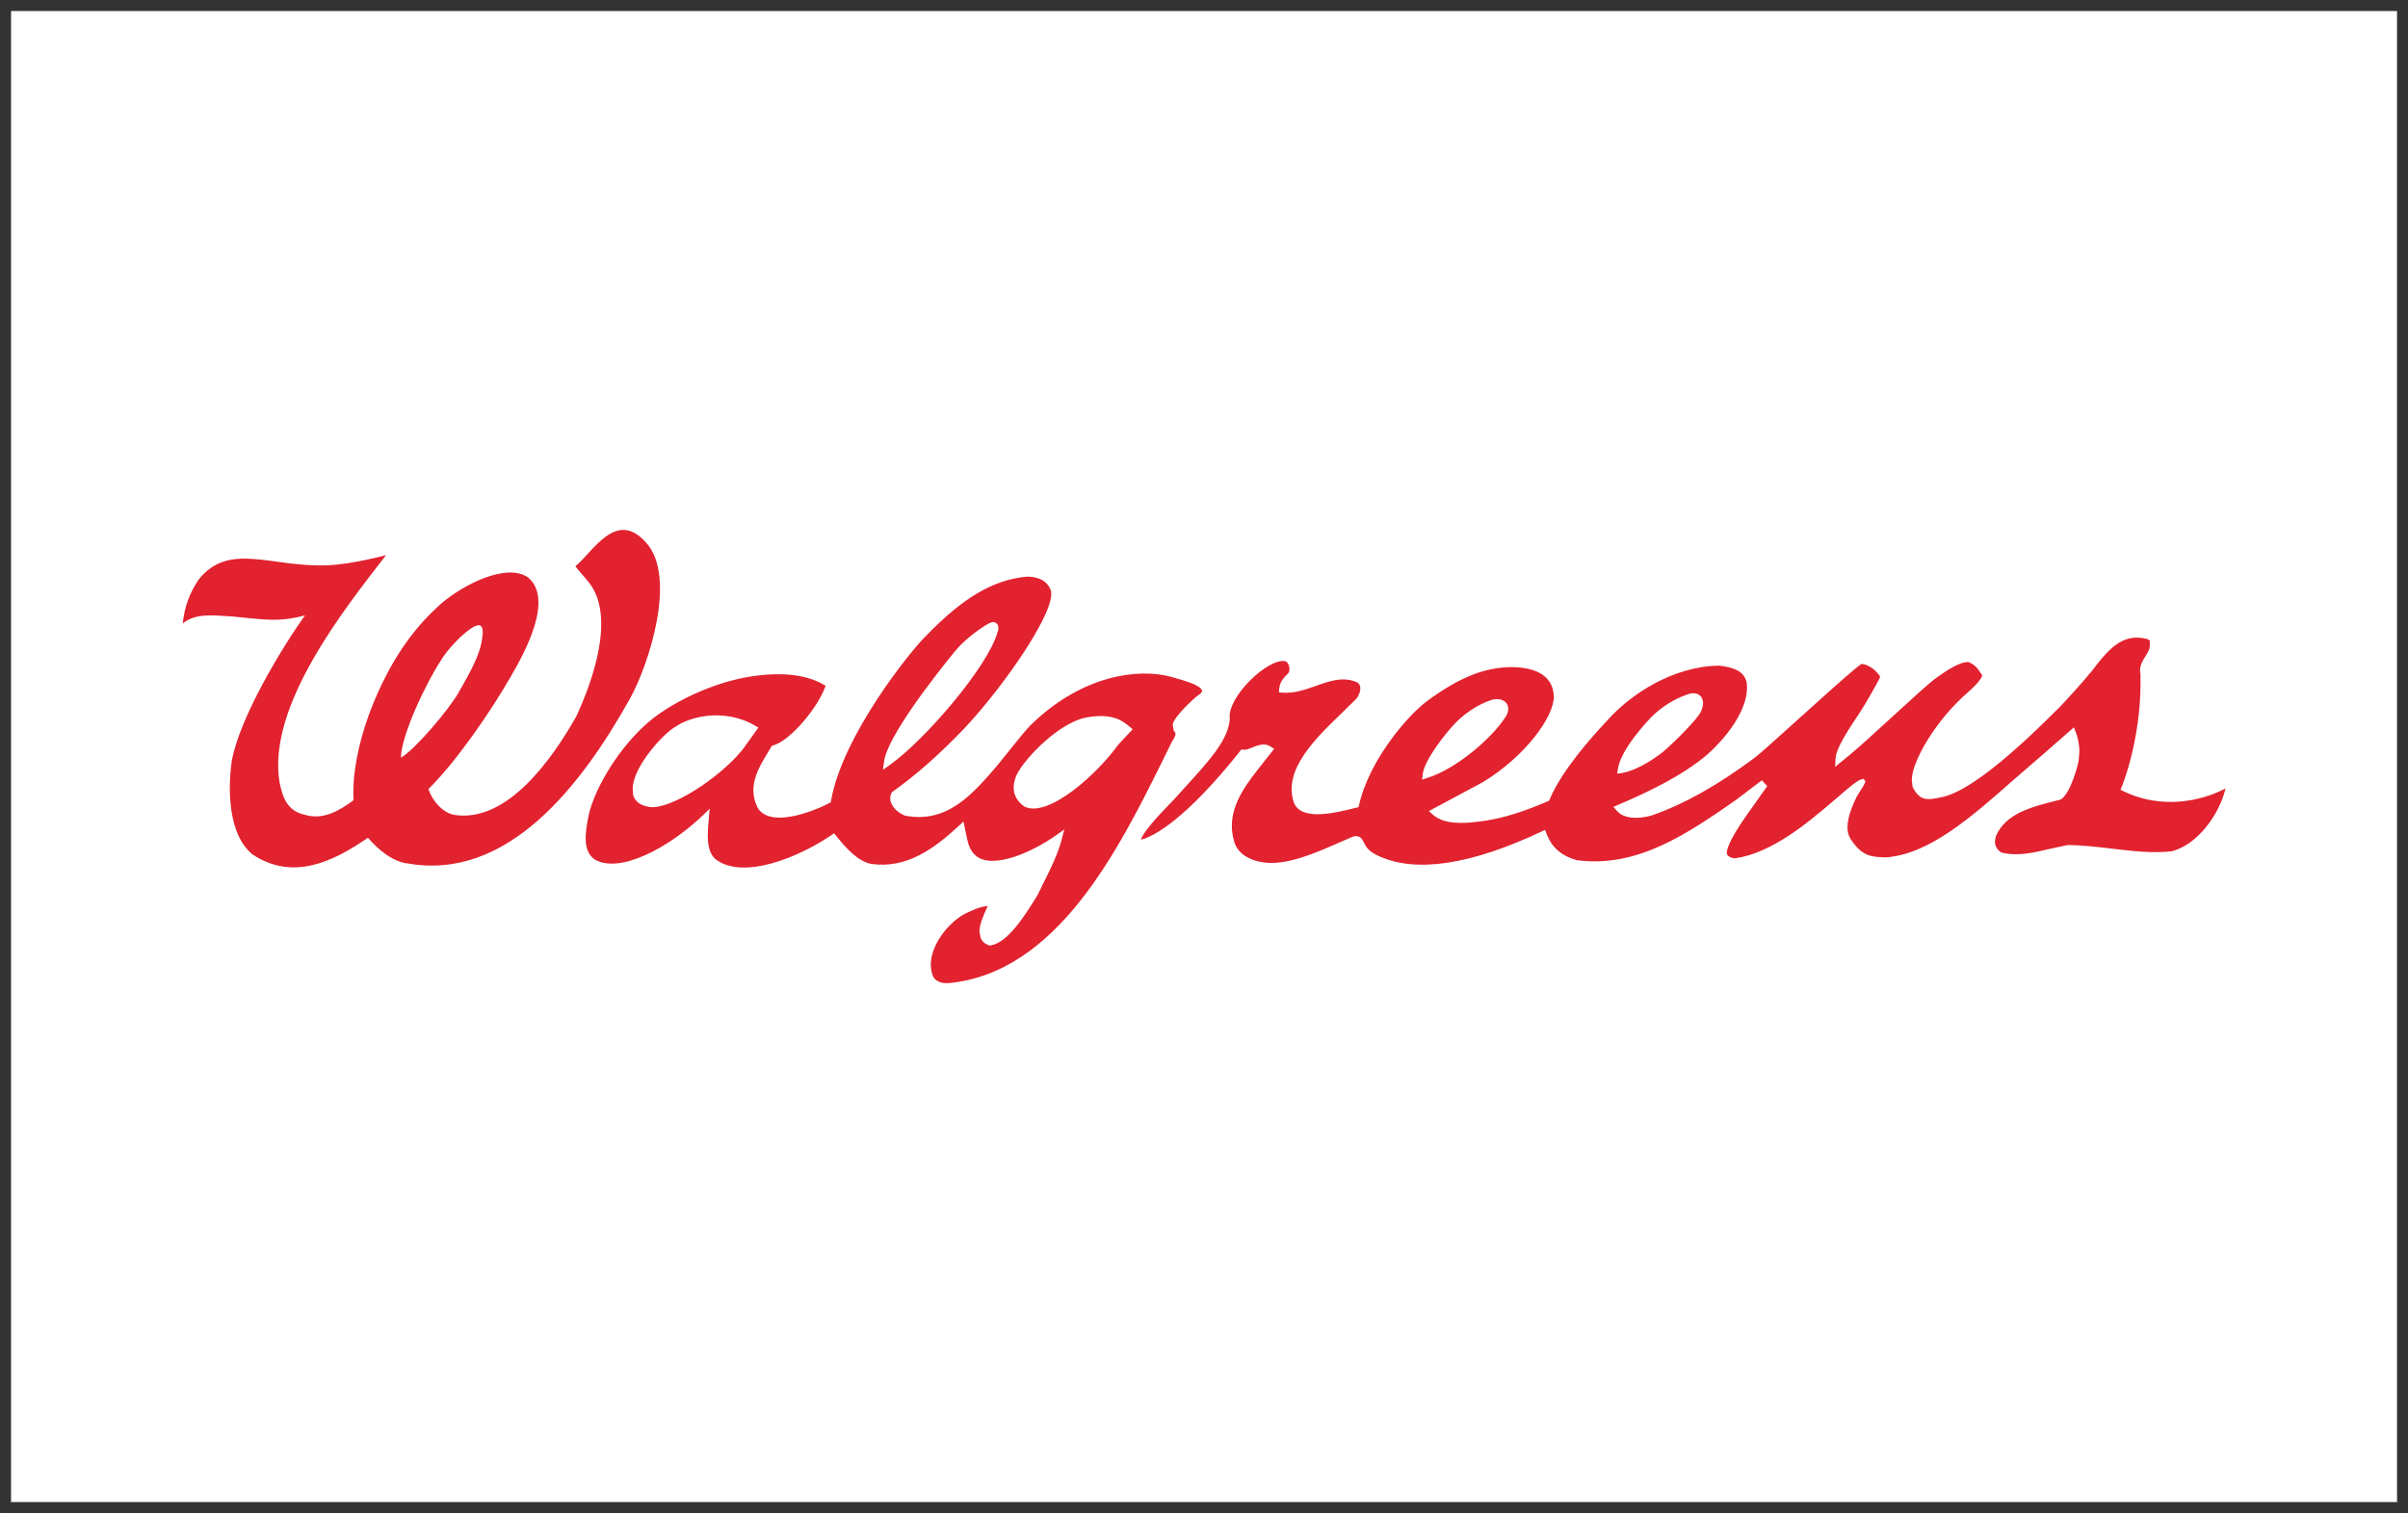
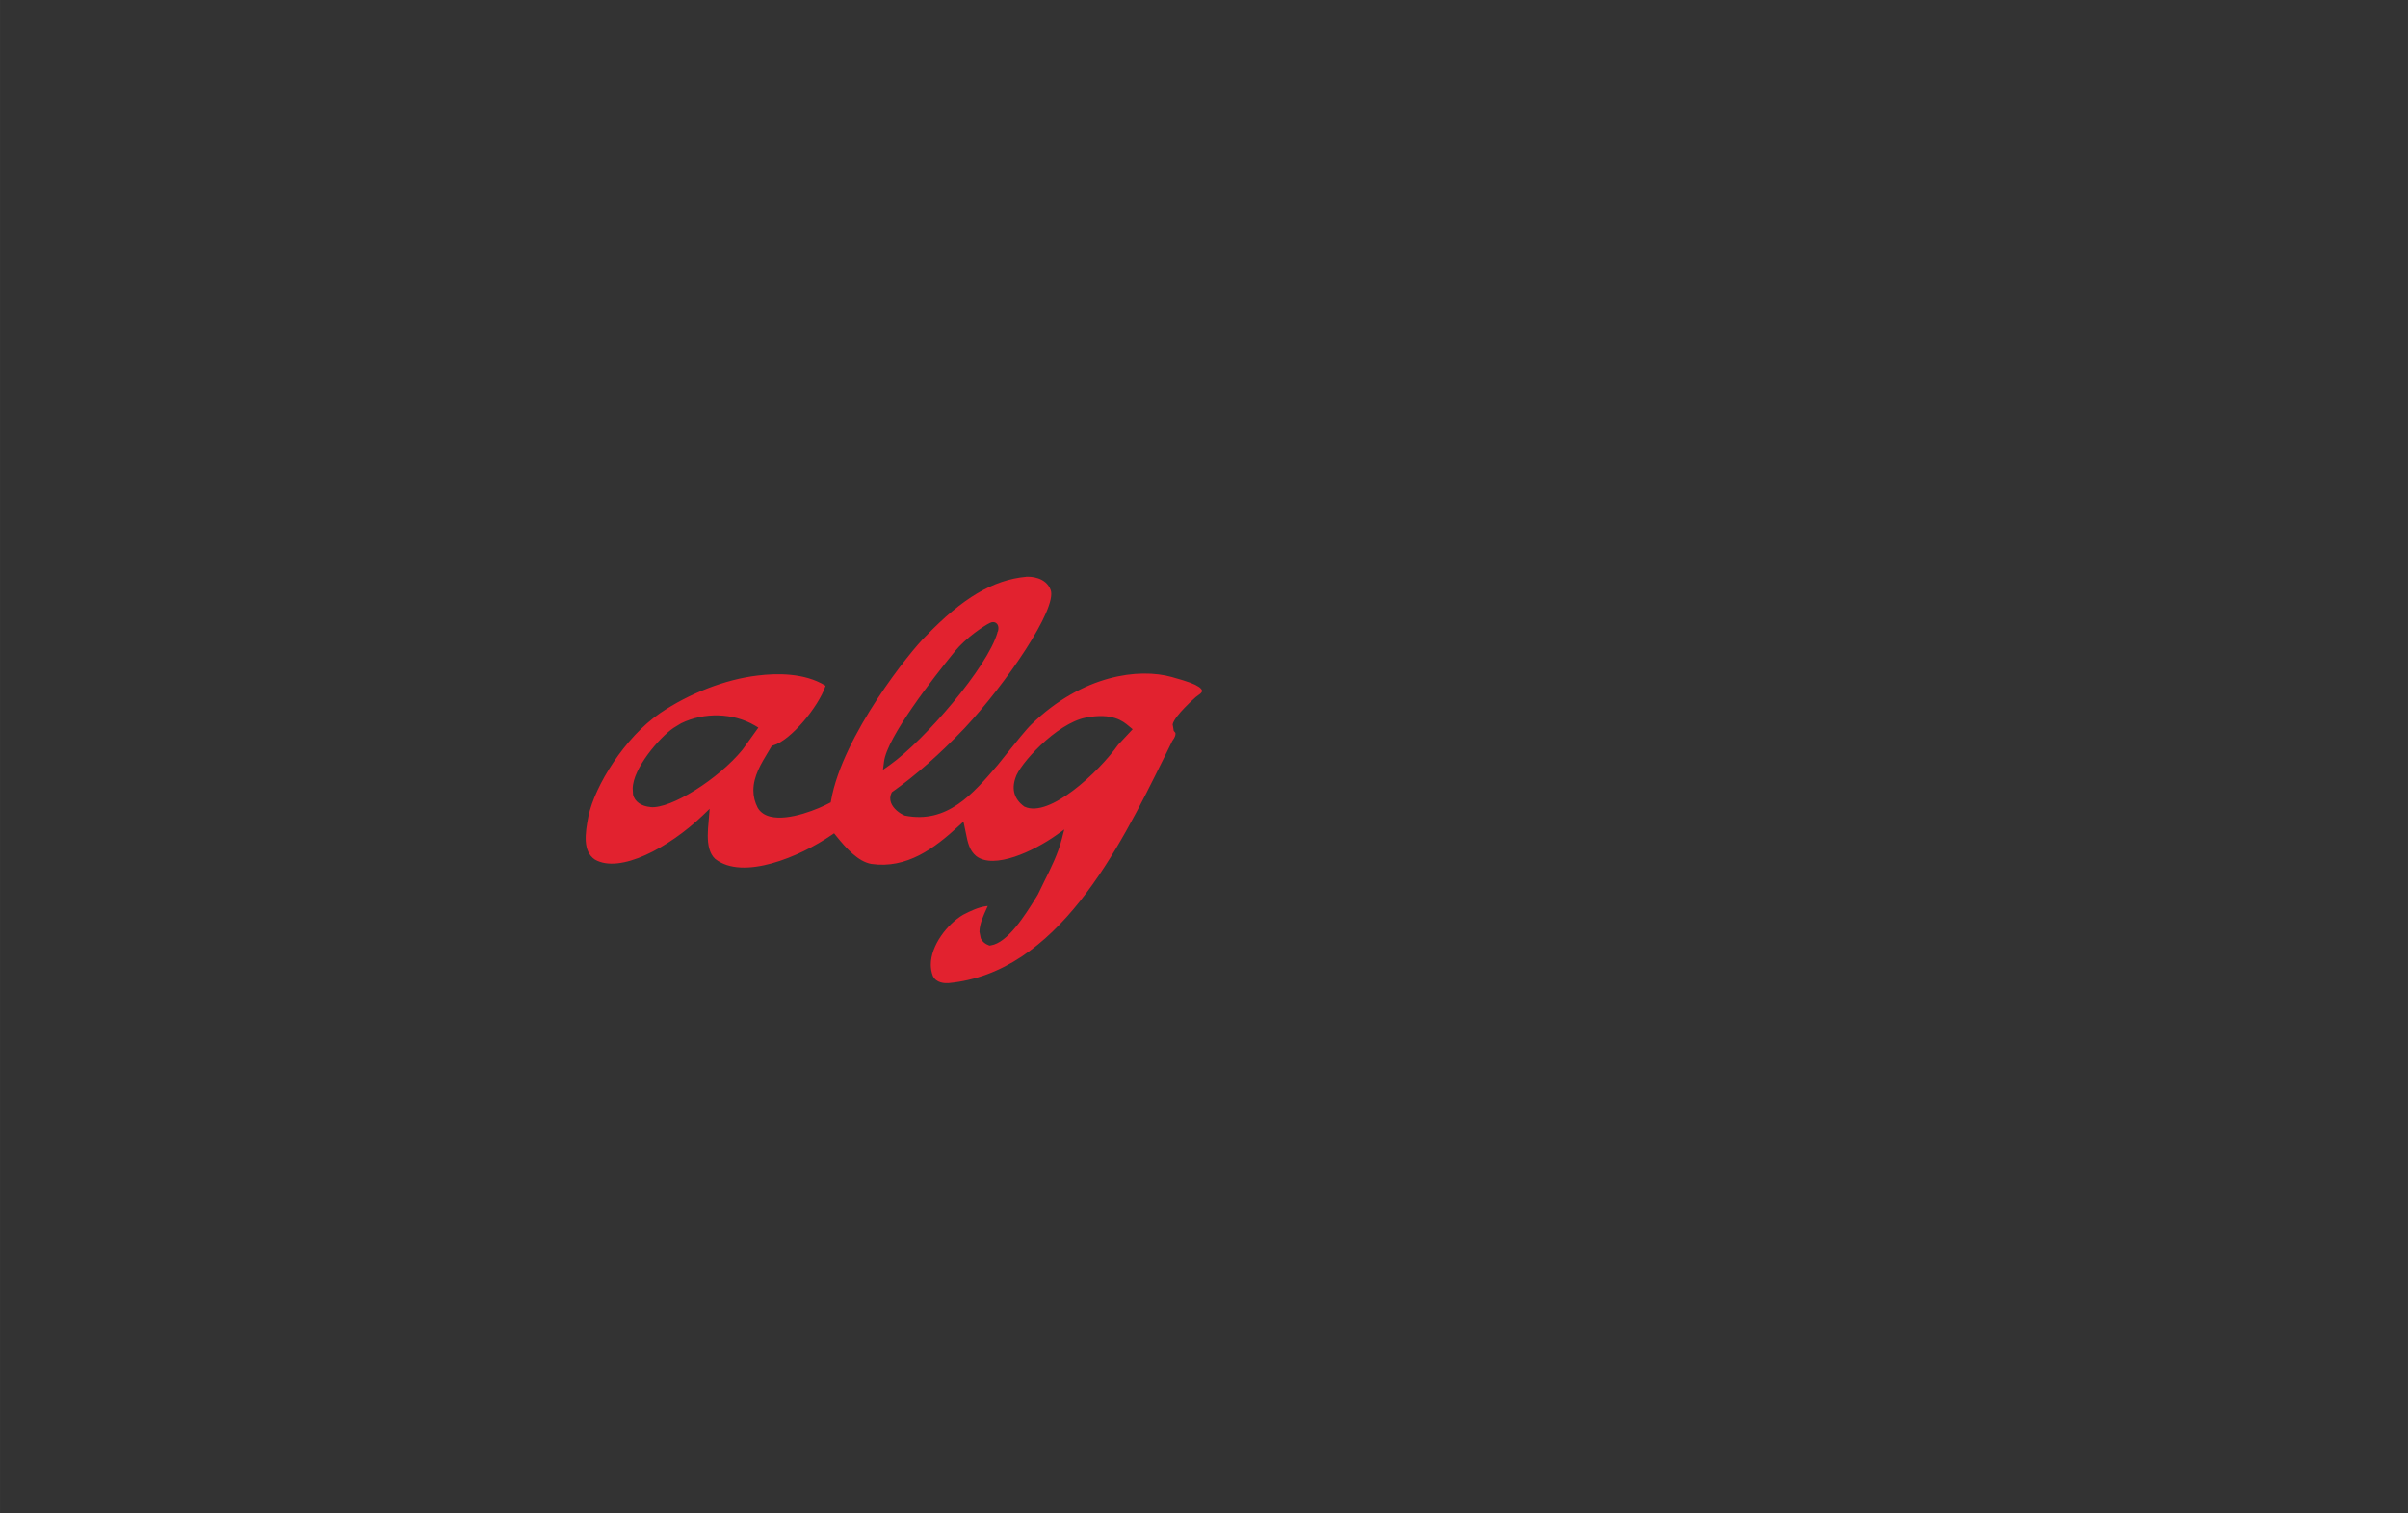
<svg xmlns="http://www.w3.org/2000/svg" xml:space="preserve" width="21.875mm" height="13.747mm" style="shape-rendering:geometricPrecision; text-rendering:geometricPrecision; image-rendering:optimizeQuality; fill-rule:evenodd; clip-rule:evenodd" viewBox="0 0 358.33 225.19">
  <rect x="0" y="0" width="358.33" height="225.19" fill="#333333" stroke="none" />
  <defs>
    <style type="text/css">       .fil1 {fill:#E2222F}    .fil0 {fill:white}     </style>
  </defs>
  <g id="Layer_x0020_1">
-     <rect class="fil0" x="1.64" y="1.64" width="355.06" height="221.91" />
    <g id="_1889586884592">
-       <path class="fil1" d="M60.52 128.48c15.09,2.79 26.14,-11.83 33.21,-24.48 2.83,-5.07 7.13,-18.34 2.31,-23.35 -4.41,-4.85 -7.82,1.52 -10.43,3.64l2.02 2.39c4.03,5.09 0.52,14.76 -1.87,19.93 -3.59,6.36 -10.35,15.99 -18.27,14.65 -1.72,-0.4 -3.14,-2.07 -3.74,-3.82 4.26,-4.22 9.31,-11.62 12.14,-16.55 2.37,-4.01 6.49,-11.76 2.69,-14.95 -3.15,-2.19 -9.47,0.96 -12.85,3.82 -2.06,1.85 -3.45,3.37 -5.05,5.53 -4.35,5.9 -8.5,16.02 -8.07,23.81 -2.09,1.51 -4.48,3.02 -7.31,2.15 -2.81,-0.63 -3.32,-3.02 -3.72,-4.9 -1.79,-11.29 9.52,-25.54 15.87,-33.73 0,0 -5.01,1.36 -8.66,1.51 -8.4,0.36 -14.64,-3.55 -19.19,2.07 -1.37,2 -2.16,4.1 -2.41,6.6 1.86,-1.59 4.62,-1.21 7.26,-1.06 4.56,0.4 6.81,0.95 10.92,-0.15 -3.66,5.16 -9.76,15.35 -10.89,21.7 -0.59,4.22 -0.54,10.86 3.06,13.85 5.97,3.98 11.91,1.2 17.21,-2.46 1.57,1.82 3.52,3.42 5.75,3.82zm10.14 -35.27c1.59,-0.78 1.11,1.58 1.11,1.58 -0.23,2.68 -2.17,5.87 -3.55,8.31 -1.42,2.5 -6.4,8.4 -8.57,9.67 0.09,-3.57 3.92,-11.37 5.87,-14.34 1,-1.75 3.55,-4.45 5.14,-5.23z" />
-       <path class="fil1" d="M310.99 100.19l0 0c-0.83,1.1 -3.66,4.18 -4.58,5.14 -0.04,0.04 -0.47,0.45 -0.47,0.45 -7.64,7.67 -13.48,12.12 -16.86,12.83 -2.31,0.51 -3.36,0.64 -4.44,-1.44 -0.02,-0.04 -0.04,-0.11 -0.04,-0.11 0,-0.02 -0.11,-0.97 -0.11,-0.97 0,-2.77 3.59,-8.96 8.4,-13.1 1.83,-1.6 2.05,-2.31 2.08,-2.49 -0.68,-1.07 -1.1,-1.58 -2.03,-1.97 -1.34,-0.07 -3.38,1.35 -4.73,2.3 -0.96,0.65 -3.67,3.15 -6.54,5.77 -2.4,2.2 -4.87,4.47 -6.25,5.61 0,0 -1.93,1.58 -2.34,1.92 0.02,-0.4 0.07,-1.22 0.07,-1.22 0.05,-1.42 1.55,-3.8 3.69,-7 0.78,-1.18 2.69,-4.52 2.92,-5.12l0.03 -0.06 -0.03 -0.06c-0.62,-1.02 -1.81,-1.81 -2.76,-1.86 -0.1,0.04 -0.85,0.65 -0.85,0.65 -1.61,1.32 -5.06,4.42 -8.39,7.43 -3.06,2.76 -5.94,5.36 -6.66,5.89 -5.61,4.17 -10.47,6.88 -15.27,8.57 -0.86,0.25 -3.79,0.95 -5.24,-0.68 0,0 -0.33,-0.37 -0.5,-0.58 0.22,-0.1 0.69,-0.3 0.69,-0.3 4.19,-1.79 9.47,-4.24 13.31,-7.52 0.06,-0.05 5.88,-5.04 5.88,-9.97 0,-0.22 -0.01,-0.42 -0.03,-0.64 -0.36,-1.77 -1.88,-2.31 -4.03,-2.59 -7.05,0.05 -13.38,4.39 -16.67,8.08l-0.58 0.63c-1.53,1.66 -6.17,6.7 -8.05,11.18 0,0 -0.08,0.2 -0.11,0.24 -0.01,-0.01 -0.17,0.06 -0.17,0.06 -3.18,1.34 -6.63,2.64 -10.47,3.04 -2.07,0.26 -5,0.43 -6.65,-1.07 0,0 -0.4,-0.36 -0.58,-0.52 0.32,-0.17 8.01,-4.29 8.01,-4.29 6.34,-3.85 10.59,-9.71 10.59,-12.76l0 0c-0.13,-3.54 -3.44,-4.34 -6.21,-4.38 -4.1,0.02 -7.89,1.54 -12.66,5.06 -2.77,2.04 -8.57,8.66 -10.12,15.46 0,0 -0.04,0.22 -0.07,0.32 -0.12,0.04 -0.6,0.15 -0.6,0.15 -3.04,0.76 -8.13,1.99 -9.08,-0.97 -1.51,-4.81 3.31,-9.45 7.17,-13.17 0,-0 2.18,-2.14 2.18,-2.14 0.3,-0.34 0.67,-1.14 0.57,-1.76 -0.04,-0.3 -0.19,-0.52 -0.46,-0.68 -2.07,-0.91 -4.05,-0.21 -6.16,0.54 -1.58,0.56 -3.21,1.13 -4.94,1 0,0 -0.34,-0.04 -0.54,-0.05 0.02,-0.18 0.05,-0.55 0.05,-0.55 0.09,-1.02 0.68,-1.63 1.21,-2.16 0.01,-0 0.17,-0.18 0.17,-0.18 0.09,-0.11 0.14,-0.32 0.14,-0.57 0,-0.21 -0.04,-0.45 -0.13,-0.66 -0.14,-0.32 -0.34,-0.52 -0.6,-0.54 -1.21,-0.15 -3.3,1.05 -5.2,2.96 -1.82,1.86 -2.97,3.86 -2.97,5.24l0.02 0.28c0.01,0.04 0.01,0.11 0.01,0.11 -0.22,3.12 -2.94,6.11 -6.72,10.26l-1.64 1.81c0.01,0 -0.63,0.65 -0.63,0.65 -2.26,2.31 -3.69,4.04 -4.13,4.99l-0.13 0.28 0.31 -0.08c1.6,-0.48 6.21,-2.71 14.47,-13.1 0,0 0.12,-0.15 0.18,-0.24 0.11,0.01 0.31,0.04 0.31,0.04 0.38,0.05 0.86,-0.15 1.36,-0.35 0.84,-0.33 1.8,-0.71 2.71,-0.11 0,0 0.35,0.22 0.5,0.33 -0.16,0.19 -1.62,2.06 -1.62,2.06 -2.3,2.89 -4.67,5.85 -4.67,9.41 0,0.68 0.09,1.38 0.29,2.11 0.44,2.08 2.57,3.07 4.27,3.29 3.43,0.59 7.73,-1.31 11.53,-2.97l1.92 -0.84c1.07,-0.29 1.38,0.37 1.61,0.83 0.27,0.57 0.64,1.37 2.3,2.09 5.54,2.51 13.68,1.27 24.18,-3.68 0,0 0.32,-0.15 0.51,-0.24 0.08,0.19 0.21,0.55 0.21,0.55 0.76,2.03 2.18,3.29 4.5,3.96 9.05,1.2 16.51,-3.97 23.72,-8.98 0.01,-0 3.29,-2.5 3.83,-2.91 0.13,0.13 0.72,0.77 0.8,0.87 -0.12,0.18 -3.17,4.47 -3.17,4.47 -1.06,1.56 -2.06,3.03 -2.69,4.67 0,-0.01 -0.18,0.69 -0.18,0.69l0.08 0.36c0.16,0.28 0.54,0.47 1.11,0.56 5.49,-0.76 10.79,-5.24 14.28,-8.2l1.05 -0.89c1.5,-1.31 2.94,-2.54 3.51,-2.66 0,0 0.22,-0.06 0.33,-0.09 0.08,0.09 0.25,0.29 0.25,0.29 0.02,0.02 0.02,0.05 0.02,0.08 0,0.27 -0.4,0.91 -0.7,1.35l-0.55 0.89c-0.47,0.98 -1.4,2.91 -1.4,4.61 0,0.62 0.13,1.22 0.47,1.74 1.64,2.54 3.08,2.62 4.62,2.71l0.55 0.03c6.48,-0.42 12.84,-6.04 19,-11.48l4.59 -3.97c0,0 3.71,-3.24 4.46,-3.91 0.1,0.23 0.26,0.67 0.26,0.67 0.46,1.18 0.56,2.27 0.56,2.96l-0.11 1.29c-0.07,0.57 -1.09,4.56 -2.49,5.7 -0,-0 -0.29,0.16 -0.29,0.16 -0.01,0 -0.89,0.22 -0.89,0.22 -3.39,0.87 -7.23,1.84 -8.66,5.23 -0.01,0.01 -0.13,0.77 -0.13,0.77 0,0.46 0.17,1.11 0.94,1.62 2.39,0.62 4.87,0.02 7.06,-0.5l2.81 -0.6c2.29,0.01 4.52,0.29 6.68,0.54 3,0.36 5.83,0.7 8.82,0.39 3.88,-1.01 6.98,-5.42 7.93,-9.06l0.09 -0.3 -0.29 0.15c-4.82,2.38 -10.38,2.48 -14.89,0.28 0,0 -0.31,-0.16 -0.46,-0.23 0.06,-0.15 0.2,-0.49 0.2,-0.49 0.04,-0.07 2.78,-6.78 2.78,-15.48 0,-0.39 -0,-0.8 -0.01,-1.2l0.02 0c-0.06,-0.21 -0.08,-0.41 -0.08,-0.6 0,-0.8 0.4,-1.46 0.77,-2.05 0.37,-0.59 0.69,-1.11 0.69,-1.73 0,-0.09 -0.01,-0.18 -0.01,-0.28 -0.02,-0.01 -0.02,-0.03 -0.02,-0.05 0,-0.07 0.02,-0.17 0.02,-0.17 0.01,-0.01 0.01,-0.02 0.01,-0.04 0,-0.21 -0.34,-0.32 -0.5,-0.37 -3.77,-0.95 -5.91,1.85 -8.37,5.09zm-99.27 15.01l0 0c0.24,-2.06 3.32,-6.04 4.96,-7.7 1.49,-1.51 3.44,-2.73 5.31,-3.35 0.99,-0.24 1.79,-0.04 2.2,0.53 0.16,0.24 0.25,0.52 0.25,0.82 0,0.37 -0.13,0.76 -0.37,1.15 -2.05,3.22 -7.35,7.77 -11.67,9.13 0,0 -0.5,0.16 -0.79,0.26 0.03,-0.28 0.11,-0.85 0.11,-0.85zm29.04 -0.78l0 0c0.44,-3.07 4.92,-7.64 4.96,-7.69 1.49,-1.5 3.44,-2.72 5.32,-3.35 0.77,-0.33 1.52,-0.26 1.98,0.18 0.17,0.18 0.41,0.52 0.41,1.08 0,0.32 -0.08,0.69 -0.27,1.17 -0.48,1.19 -4.09,4.69 -5.11,5.58 -1.15,1.09 -4.27,3.26 -6.67,3.65 0,0 -0.45,0.07 -0.73,0.11 0.04,-0.24 0.11,-0.74 0.11,-0.74z" />
      <path class="fil1" d="M152.69 85.84l-0.01 0c-4.88,0.45 -9.46,3.16 -14.88,8.8 -2.21,2.1 -12.44,14.82 -14.13,24.5 0,0 -0.03,0.19 -0.05,0.27 -0.07,0.03 -0.23,0.12 -0.23,0.12 -1.48,0.8 -5.95,2.71 -8.77,2 -0.85,-0.21 -1.48,-0.65 -1.86,-1.3 -0.44,-0.84 -0.65,-1.7 -0.65,-2.61 0,-2.11 1.17,-4 2.18,-5.68 0.01,-0 0.54,-0.89 0.58,-0.96 0.02,0.02 0.19,-0.04 0.19,-0.04 2.62,-0.75 6.72,-5.74 7.76,-8.79l0.03 -0.09 -0.08 -0.05c-3.05,-1.87 -7.15,-1.83 -10.04,-1.47 -4.77,0.56 -10.19,2.66 -14.52,5.61 -5.21,3.56 -9.71,10.8 -10.65,15.33 -0.51,2.59 -0.85,5.22 0.95,6.44 3.73,2.17 11.05,-1.77 16.05,-6.55 0,0 0.65,-0.62 1.04,-1 -0.04,0.53 -0.16,1.95 -0.16,1.95 -0.06,0.62 -0.12,1.33 -0.12,2.03 0,1.32 0.22,2.65 1.09,3.47 4.12,3.27 12.61,-0.31 17.29,-3.52 0,0 0.27,-0.19 0.42,-0.28 0.11,0.14 0.32,0.4 0.32,0.4 1.49,1.84 3.25,3.82 5.25,4.16 5.23,0.73 9.32,-2.28 12.97,-5.65 0,0 0.48,-0.44 0.71,-0.66 0.07,0.38 0.35,1.68 0.35,1.68 0.27,1.35 0.51,2.62 1.55,3.46 2.64,2.04 8.56,-0.74 11.89,-3.1 0,0 0.77,-0.54 1.21,-0.86 -0.11,0.47 -0.37,1.44 -0.37,1.44 -0.57,2.2 -1.62,4.31 -2.64,6.35l-0.91 1.87 -0.15 0.25 -0.27 0.44c-1.42,2.27 -4.05,6.53 -6.61,6.9l-0.18 0.03c-0.66,-0.24 -1.08,-0.61 -1.3,-1.1l-0.19 -0.95c0,-1.15 0.6,-2.46 1.13,-3.61l0.11 -0.23 -0.25 0.02c-1.19,0.18 -2.25,0.68 -3.42,1.28 -2.37,1.4 -4.81,4.57 -4.81,7.42 0,0.59 0.1,1.15 0.3,1.67 0.49,1.09 1.78,1.12 2.32,1.09 16.24,-1.52 25.35,-19.94 32.01,-33.39l1.31 -2.66c0.4,-0.53 0.47,-0.85 0.47,-1.04l-0.01 -0.16c-0.03,-0.02 -0.25,-0.3 -0.25,-0.3 0.02,0.02 -0.16,-0.96 -0.16,-0.96 0.27,-1.3 3.42,-4.04 3.45,-4.07 0,0.01 0.4,-0.3 0.4,-0.3 0.32,-0.21 0.52,-0.43 0.53,-0.6 0,-0.19 -0.21,-0.44 -0.53,-0.64 -0.64,-0.41 -1.33,-0.7 -3.97,-1.44 -4.88,-1.37 -13.27,-0.34 -20.88,7.03 -0.8,0.77 -2.27,2.62 -3.47,4.11l-1.54 1.92c-3.71,4.33 -7.53,8.82 -13.85,7.56 -0.83,-0.34 -1.71,-1.04 -2.04,-1.89 -0.18,-0.49 -0.17,-0.98 0.04,-1.43l0.08 -0.16c3.5,-2.46 7.11,-5.65 10.81,-9.52 6.21,-6.64 13.82,-17.81 12.82,-20.58 -0.74,-1.93 -2.96,-2 -3.63,-1.97zm-51.34 21.81c3.44,-1.68 7.75,-1.56 10.95,0.31 0,0 0.37,0.21 0.55,0.33 -0.15,0.21 -2.36,3.29 -2.36,3.29 -3.64,4.43 -10.67,8.81 -13.67,8.54l0 -0.01c-1.4,-0.12 -2.38,-0.81 -2.62,-1.85l-0.05 -0.88c0,-2.99 3.98,-7.62 6.07,-9.04 -0.02,0.01 1.13,-0.69 1.13,-0.69zm40.74 -10.71c1.67,-2.05 4.41,-3.86 5.23,-4.24 0.63,-0.3 0.97,0.06 1.06,0.17 0.14,0.17 0.19,0.4 0.19,0.63 0,0.27 -0.08,0.54 -0.18,0.66l0.03 0c-1.46,5.09 -10.7,15.9 -16.01,19.69 0,0 -0.64,0.45 -1.02,0.72 0.05,-0.41 0.16,-1.22 0.16,-1.22l0 0c0.45,-3.63 7.32,-12.46 10.54,-16.41zm10.39 23.13l-0.09 -0.06c-1.43,-1.04 -1.89,-2.5 -1.29,-4.22 0.54,-2 6.09,-8.13 10.48,-8.99 3.99,-0.77 5.58,0.58 6.35,1.22 0,0.01 0.42,0.34 0.62,0.51 -0.17,0.18 -2.16,2.31 -2.16,2.31 -2.93,4.13 -10.26,10.92 -13.91,9.22z" />
    </g>
  </g>
</svg>